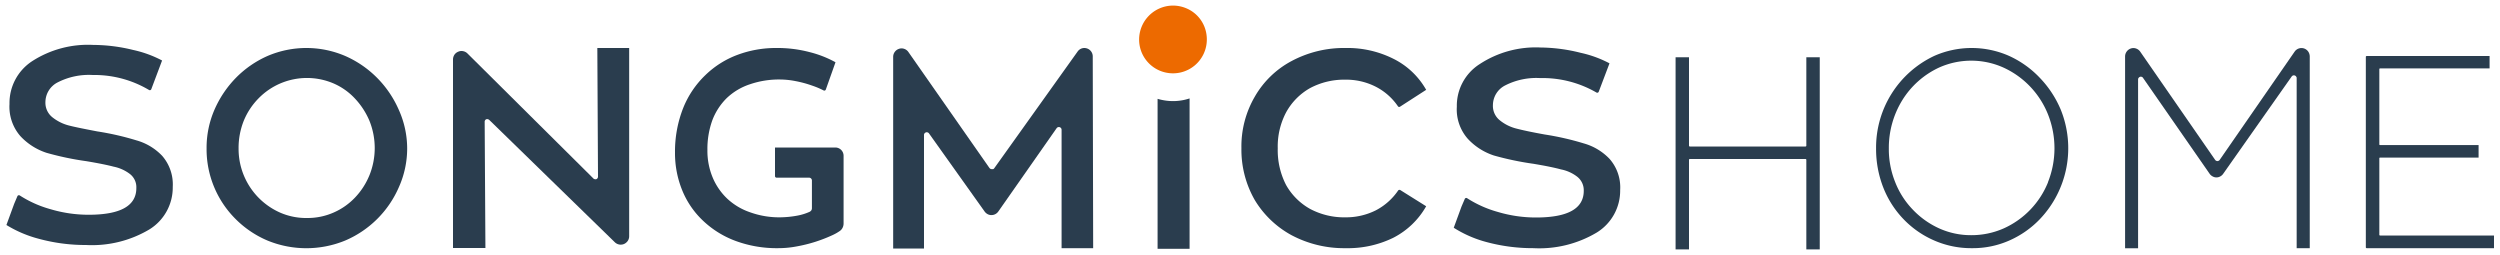
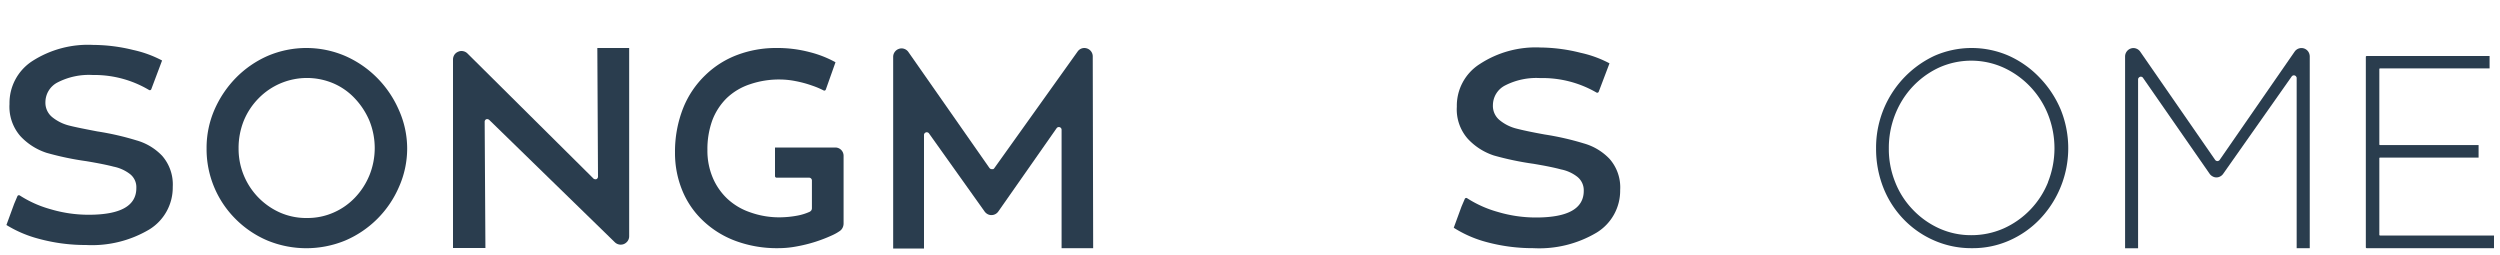
<svg xmlns="http://www.w3.org/2000/svg" id="图层_1" data-name="图层 1" viewBox="0 0 300 30.59">
  <defs>
    <style>.cls-1,.cls-2{fill:#2a3d4e;}.cls-2{fill-rule:evenodd;}.cls-3{fill:#ed6a00;}</style>
  </defs>
-   <path class="cls-1" d="M216.76,17.49a.1.1,0,0,1-.1.09H202.78a.1.1,0,0,1-.1-.09V6.87h-1.61V29.93h1.61V19.18a.1.1,0,0,1,.1-.1h13.88a.1.1,0,0,1,.1.1V29.93h1.61V6.87h-1.61Z" />
  <path class="cls-1" d="M244.76,9.32a11.78,11.78,0,0,0-3.69-2.62,11.1,11.1,0,0,0-8.94,0,12.15,12.15,0,0,0-7,11.11,12.69,12.69,0,0,0,.89,4.76,11.56,11.56,0,0,0,2.48,3.81,11.36,11.36,0,0,0,3.68,2.51,11.07,11.07,0,0,0,4.46.89,10.8,10.8,0,0,0,4.48-.92,11.46,11.46,0,0,0,3.68-2.58,12.34,12.34,0,0,0,2.49-13.12A12.45,12.45,0,0,0,244.76,9.32Zm1,12.56a10.26,10.26,0,0,1-5.32,5.53,9.53,9.53,0,0,1-3.9.81,9.21,9.21,0,0,1-3.83-.81,10.12,10.12,0,0,1-3.16-2.24,10,10,0,0,1-2.15-3.37,10.56,10.56,0,0,1-.74-4,10.9,10.9,0,0,1,1.61-5.77,10.29,10.29,0,0,1,4.39-3.91,9.43,9.43,0,0,1,7.78,0,10.41,10.41,0,0,1,5.32,5.61,11,11,0,0,1,0,8.12Z" />
  <path class="cls-1" d="M275,9.18a.31.31,0,0,1,.16-.12.26.26,0,0,1,.21,0,.28.28,0,0,1,.16.12.27.27,0,0,1,.07.2v20.4h1.57v-23a1.07,1.07,0,0,0-.19-.6,1,1,0,0,0-.51-.37,1,1,0,0,0-1.11.38l-9,13a.29.29,0,0,1-.12.1.3.3,0,0,1-.3,0,.29.29,0,0,1-.12-.1l-9-13a1,1,0,0,0-.5-.37.94.94,0,0,0-.62,0,1,1,0,0,0-.5.37,1,1,0,0,0-.19.6v23h1.56V9.54a.31.31,0,0,1,.06-.19.37.37,0,0,1,.17-.13.28.28,0,0,1,.2,0,.28.28,0,0,1,.16.12l8,11.52a1,1,0,0,0,.36.31.89.89,0,0,0,.45.12.93.93,0,0,0,.46-.12,1,1,0,0,0,.35-.31Z" />
  <path class="cls-1" d="M285.62,28.26a.09.09,0,0,1-.1-.1V19a.09.09,0,0,1,.1-.09h11.81V17.41H285.62a.09.09,0,0,1-.1-.1v-9a.09.09,0,0,1,.1-.1h13.13V6.72H284a.11.11,0,0,0-.1.1V29.69a.1.1,0,0,0,.1.09h15.28V28.26Z" />
  <path class="cls-1" d="M45.25,9.34a12.39,12.39,0,0,0-3.84-2.63,11.83,11.83,0,0,0-9.29,0,12.26,12.26,0,0,0-3.81,2.63,12.78,12.78,0,0,0-2.58,3.84,11.47,11.47,0,0,0-.94,4.62,11.82,11.82,0,0,0,3.51,8.51,12,12,0,0,0,3.81,2.56,12.27,12.27,0,0,0,9.3,0,12.25,12.25,0,0,0,6.45-6.4,11.33,11.33,0,0,0,1-4.66,11.31,11.31,0,0,0-1-4.62,12.61,12.61,0,0,0-2.61-3.85Zm-.93,11.72a8.54,8.54,0,0,1-1.73,2.66A7.88,7.88,0,0,1,40,25.52a7.71,7.71,0,0,1-3.14.64,7.8,7.8,0,0,1-3.23-.64,8.36,8.36,0,0,1-5-7.72,8.79,8.79,0,0,1,.61-3.28A8.33,8.33,0,0,1,31,11.83,8.12,8.12,0,0,1,40,10a7.68,7.68,0,0,1,2.58,1.81,9,9,0,0,1,1.75,2.68,8.73,8.73,0,0,1,0,6.55Z" />
  <path class="cls-1" d="M58.72,14.4a.32.32,0,0,0-.17-.09.25.25,0,0,0-.19,0,.26.26,0,0,0-.14.11.32.32,0,0,0-.06.18l.09,15.16H54.36V7.14a1.06,1.06,0,0,1,.17-.57A1,1,0,0,1,55,6.2a.93.93,0,0,1,.57-.06,1,1,0,0,1,.52.27l15.11,15a.26.26,0,0,0,.17.09.31.31,0,0,0,.19,0,.24.24,0,0,0,.14-.12.28.28,0,0,0,.06-.18L71.68,5.76H75.5V28.35a1,1,0,0,1-.17.56,1.08,1.08,0,0,1-.45.37,1,1,0,0,1-.58.06,1,1,0,0,1-.51-.26Z" />
  <path class="cls-1" d="M93,21.13a.19.19,0,0,0,.19.19h3.91a.34.34,0,0,1,.33.33V25a.51.51,0,0,1-.07.24.61.61,0,0,1-.19.17,6.37,6.37,0,0,1-1.52.47,11.84,11.84,0,0,1-2.14.2A10.32,10.32,0,0,1,90,25.47a7.6,7.6,0,0,1-2.72-1.62,7.48,7.48,0,0,1-1.76-2.55,8.32,8.32,0,0,1-.63-3.3,10.14,10.14,0,0,1,.59-3.57,7.46,7.46,0,0,1,1.73-2.66A7.38,7.38,0,0,1,90,10.11a10.78,10.78,0,0,1,3.64-.57,9.92,9.92,0,0,1,1.81.19,13.35,13.35,0,0,1,2,.54,9.82,9.82,0,0,1,1.38.58.19.19,0,0,0,.27-.11l1.16-3.27a13,13,0,0,0-3.12-1.22,15.18,15.18,0,0,0-4-.49,13.13,13.13,0,0,0-4.61.81A11.08,11.08,0,0,0,84.66,9,11.26,11.26,0,0,0,82,12.92a14.22,14.22,0,0,0-1,5.4,11.81,11.81,0,0,0,.88,4.55,10.36,10.36,0,0,0,2.5,3.63,11.39,11.39,0,0,0,3.89,2.41,14.23,14.23,0,0,0,5.13.87,11.71,11.71,0,0,0,2.2-.21A17.57,17.57,0,0,0,97.89,29a17.84,17.84,0,0,0,2-.78,5.71,5.71,0,0,0,.87-.49,1,1,0,0,0,.35-.4,1.13,1.13,0,0,0,.12-.51V18.69a1,1,0,0,0-.29-.7,1,1,0,0,0-.7-.29H93Z" />
  <path class="cls-1" d="M118.77,20.21,109,6.23a1,1,0,0,0-.5-.37.94.94,0,0,0-.62,0,1,1,0,0,0-.5.36,1,1,0,0,0-.2.6v23h3.7V16.2a.31.31,0,0,1,.06-.19.3.3,0,0,1,.17-.12.23.23,0,0,1,.2,0,.3.3,0,0,1,.17.12l6.68,9.38a1.06,1.06,0,0,0,.36.31.92.92,0,0,0,.46.11,1,1,0,0,0,.81-.42l7-10a.37.37,0,0,1,.17-.13.34.34,0,0,1,.2,0,.35.35,0,0,1,.17.12.36.36,0,0,1,.06.2V29.78h3.79l-.05-23a1,1,0,0,0-.19-.6,1,1,0,0,0-.51-.37,1,1,0,0,0-.62,0,1,1,0,0,0-.5.38l-10,14a.35.35,0,0,1-.11.1.29.29,0,0,1-.16,0,.33.33,0,0,1-.14,0,.4.4,0,0,1-.12-.1Z" />
-   <path class="cls-2" d="M138.91,11.86v18h3.84V11.81a6.29,6.29,0,0,1-3.22.2A6.23,6.23,0,0,1,138.91,11.86Z" />
-   <path class="cls-3" d="M144.82,4.72a4.06,4.06,0,0,1-4.86,4,4.05,4.05,0,0,1-3.19-3.19,4.08,4.08,0,0,1,4-4.86,4.12,4.12,0,0,1,1.55.31,4,4,0,0,1,2.2,2.2A4.12,4.12,0,0,1,144.82,4.72Z" />
  <path class="cls-1" d="M189.69,6.34a13.55,13.55,0,0,1,3.45,1.26L191.85,11a.19.19,0,0,1-.28.1,12.9,12.9,0,0,0-6.74-1.73,8.22,8.22,0,0,0-4.23.89,2.67,2.67,0,0,0-1.45,2.35,2.2,2.2,0,0,0,.82,1.82,5.13,5.13,0,0,0,2,1c.81.21,1.95.45,3.4.71a33.51,33.51,0,0,1,4.69,1.07,6.81,6.81,0,0,1,3.09,1.86,5.17,5.17,0,0,1,1.27,3.73,5.89,5.89,0,0,1-2.82,5.11A13.48,13.48,0,0,1,184,29.78a21.33,21.33,0,0,1-5.68-.75,14,14,0,0,1-3.87-1.7l.93-2.54.39-.91a.19.19,0,0,1,.29-.09,13.49,13.49,0,0,0,3.67,1.64,16,16,0,0,0,4.59.67q5.73,0,5.73-3.2a2.06,2.06,0,0,0-.78-1.69,4.62,4.62,0,0,0-1.95-.88c-.76-.21-1.85-.43-3.27-.67a35.51,35.51,0,0,1-4.78-1,7.4,7.4,0,0,1-3.13-2,5.33,5.33,0,0,1-1.32-3.86,5.92,5.92,0,0,1,2.73-5.1,12.25,12.25,0,0,1,7.31-2A20.3,20.3,0,0,1,189.69,6.34Z" />
-   <path class="cls-1" d="M161.48,29.78A13.43,13.43,0,0,1,155,28.23,11.63,11.63,0,0,1,150.57,24a12.13,12.13,0,0,1-1.6-6.22,11.85,11.85,0,0,1,1.6-6.17A11.07,11.07,0,0,1,155,7.32a13.33,13.33,0,0,1,6.48-1.56,12.27,12.27,0,0,1,5.72,1.29,9.22,9.22,0,0,1,3.94,3.73l-3.1,2a.2.2,0,0,1-.27,0,7.17,7.17,0,0,0-2.67-2.37,7.83,7.83,0,0,0-3.66-.85,8.71,8.71,0,0,0-4.21,1,7.43,7.43,0,0,0-2.9,2.93,8.75,8.75,0,0,0-1,4.31,9.11,9.11,0,0,0,1,4.4,7.5,7.5,0,0,0,2.9,2.88,8.71,8.71,0,0,0,4.21,1,8,8,0,0,0,3.66-.84,7.35,7.35,0,0,0,2.67-2.37.2.2,0,0,1,.27-.06l3.1,1.94a9.51,9.51,0,0,1-3.94,3.78A12.39,12.39,0,0,1,161.48,29.78Z" />
  <path class="cls-1" d="M16,6a13.55,13.55,0,0,1,3.45,1.26l-1.29,3.43a.19.19,0,0,1-.29.1A12.84,12.84,0,0,0,11.14,9a8.22,8.22,0,0,0-4.23.89,2.68,2.68,0,0,0-1.46,2.35,2.23,2.23,0,0,0,.82,1.82,5.27,5.27,0,0,0,2,1c.82.21,2,.44,3.41.71a33.32,33.32,0,0,1,4.68,1.07,6.79,6.79,0,0,1,3.1,1.86,5.22,5.22,0,0,1,1.27,3.73,5.9,5.9,0,0,1-2.82,5.11,13.48,13.48,0,0,1-7.59,1.86,21.27,21.27,0,0,1-5.68-.75A14.32,14.32,0,0,1,.77,27l.93-2.54.39-.92a.2.2,0,0,1,.29-.08,13.35,13.35,0,0,0,3.67,1.64,16,16,0,0,0,4.59.67c3.82,0,5.72-1.07,5.72-3.2a2,2,0,0,0-.77-1.69A4.75,4.75,0,0,0,13.64,20c-.76-.2-1.85-.42-3.28-.66a35,35,0,0,1-4.77-1,7.43,7.43,0,0,1-3.14-2,5.37,5.37,0,0,1-1.31-3.86A6,6,0,0,1,3.86,7.34a12.35,12.35,0,0,1,7.32-1.95A20.36,20.36,0,0,1,16,6Z" />
</svg>